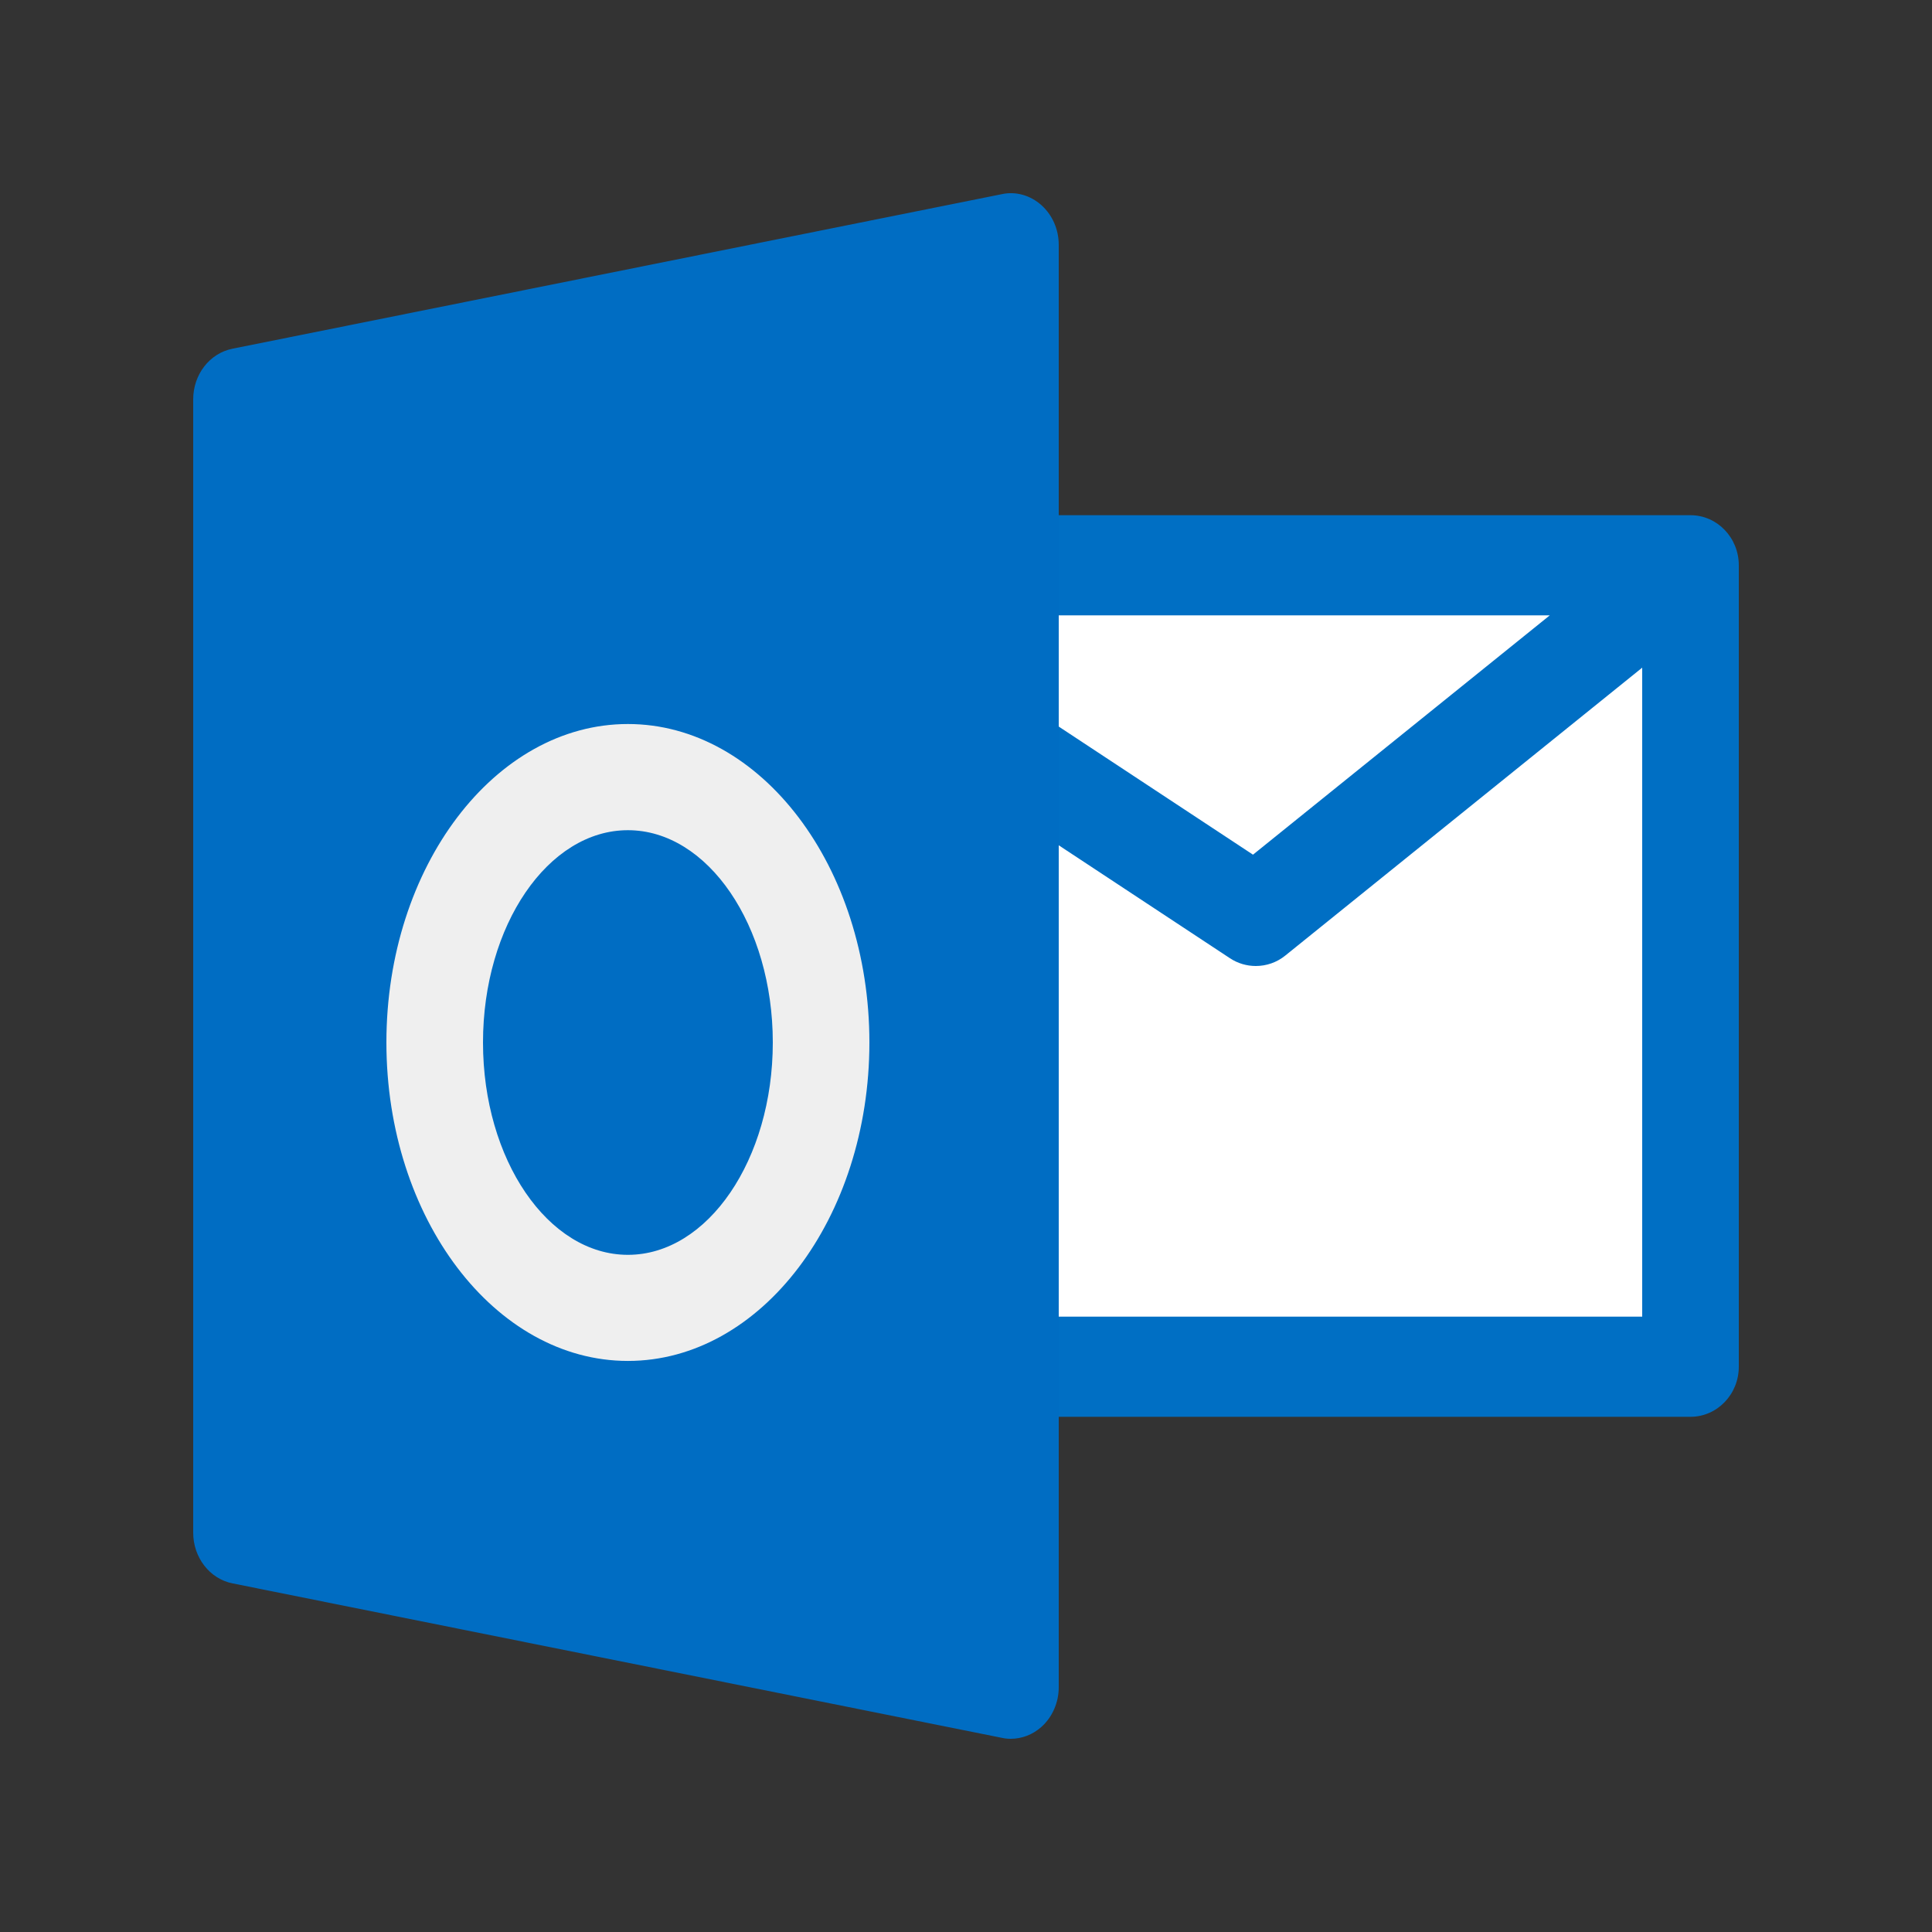
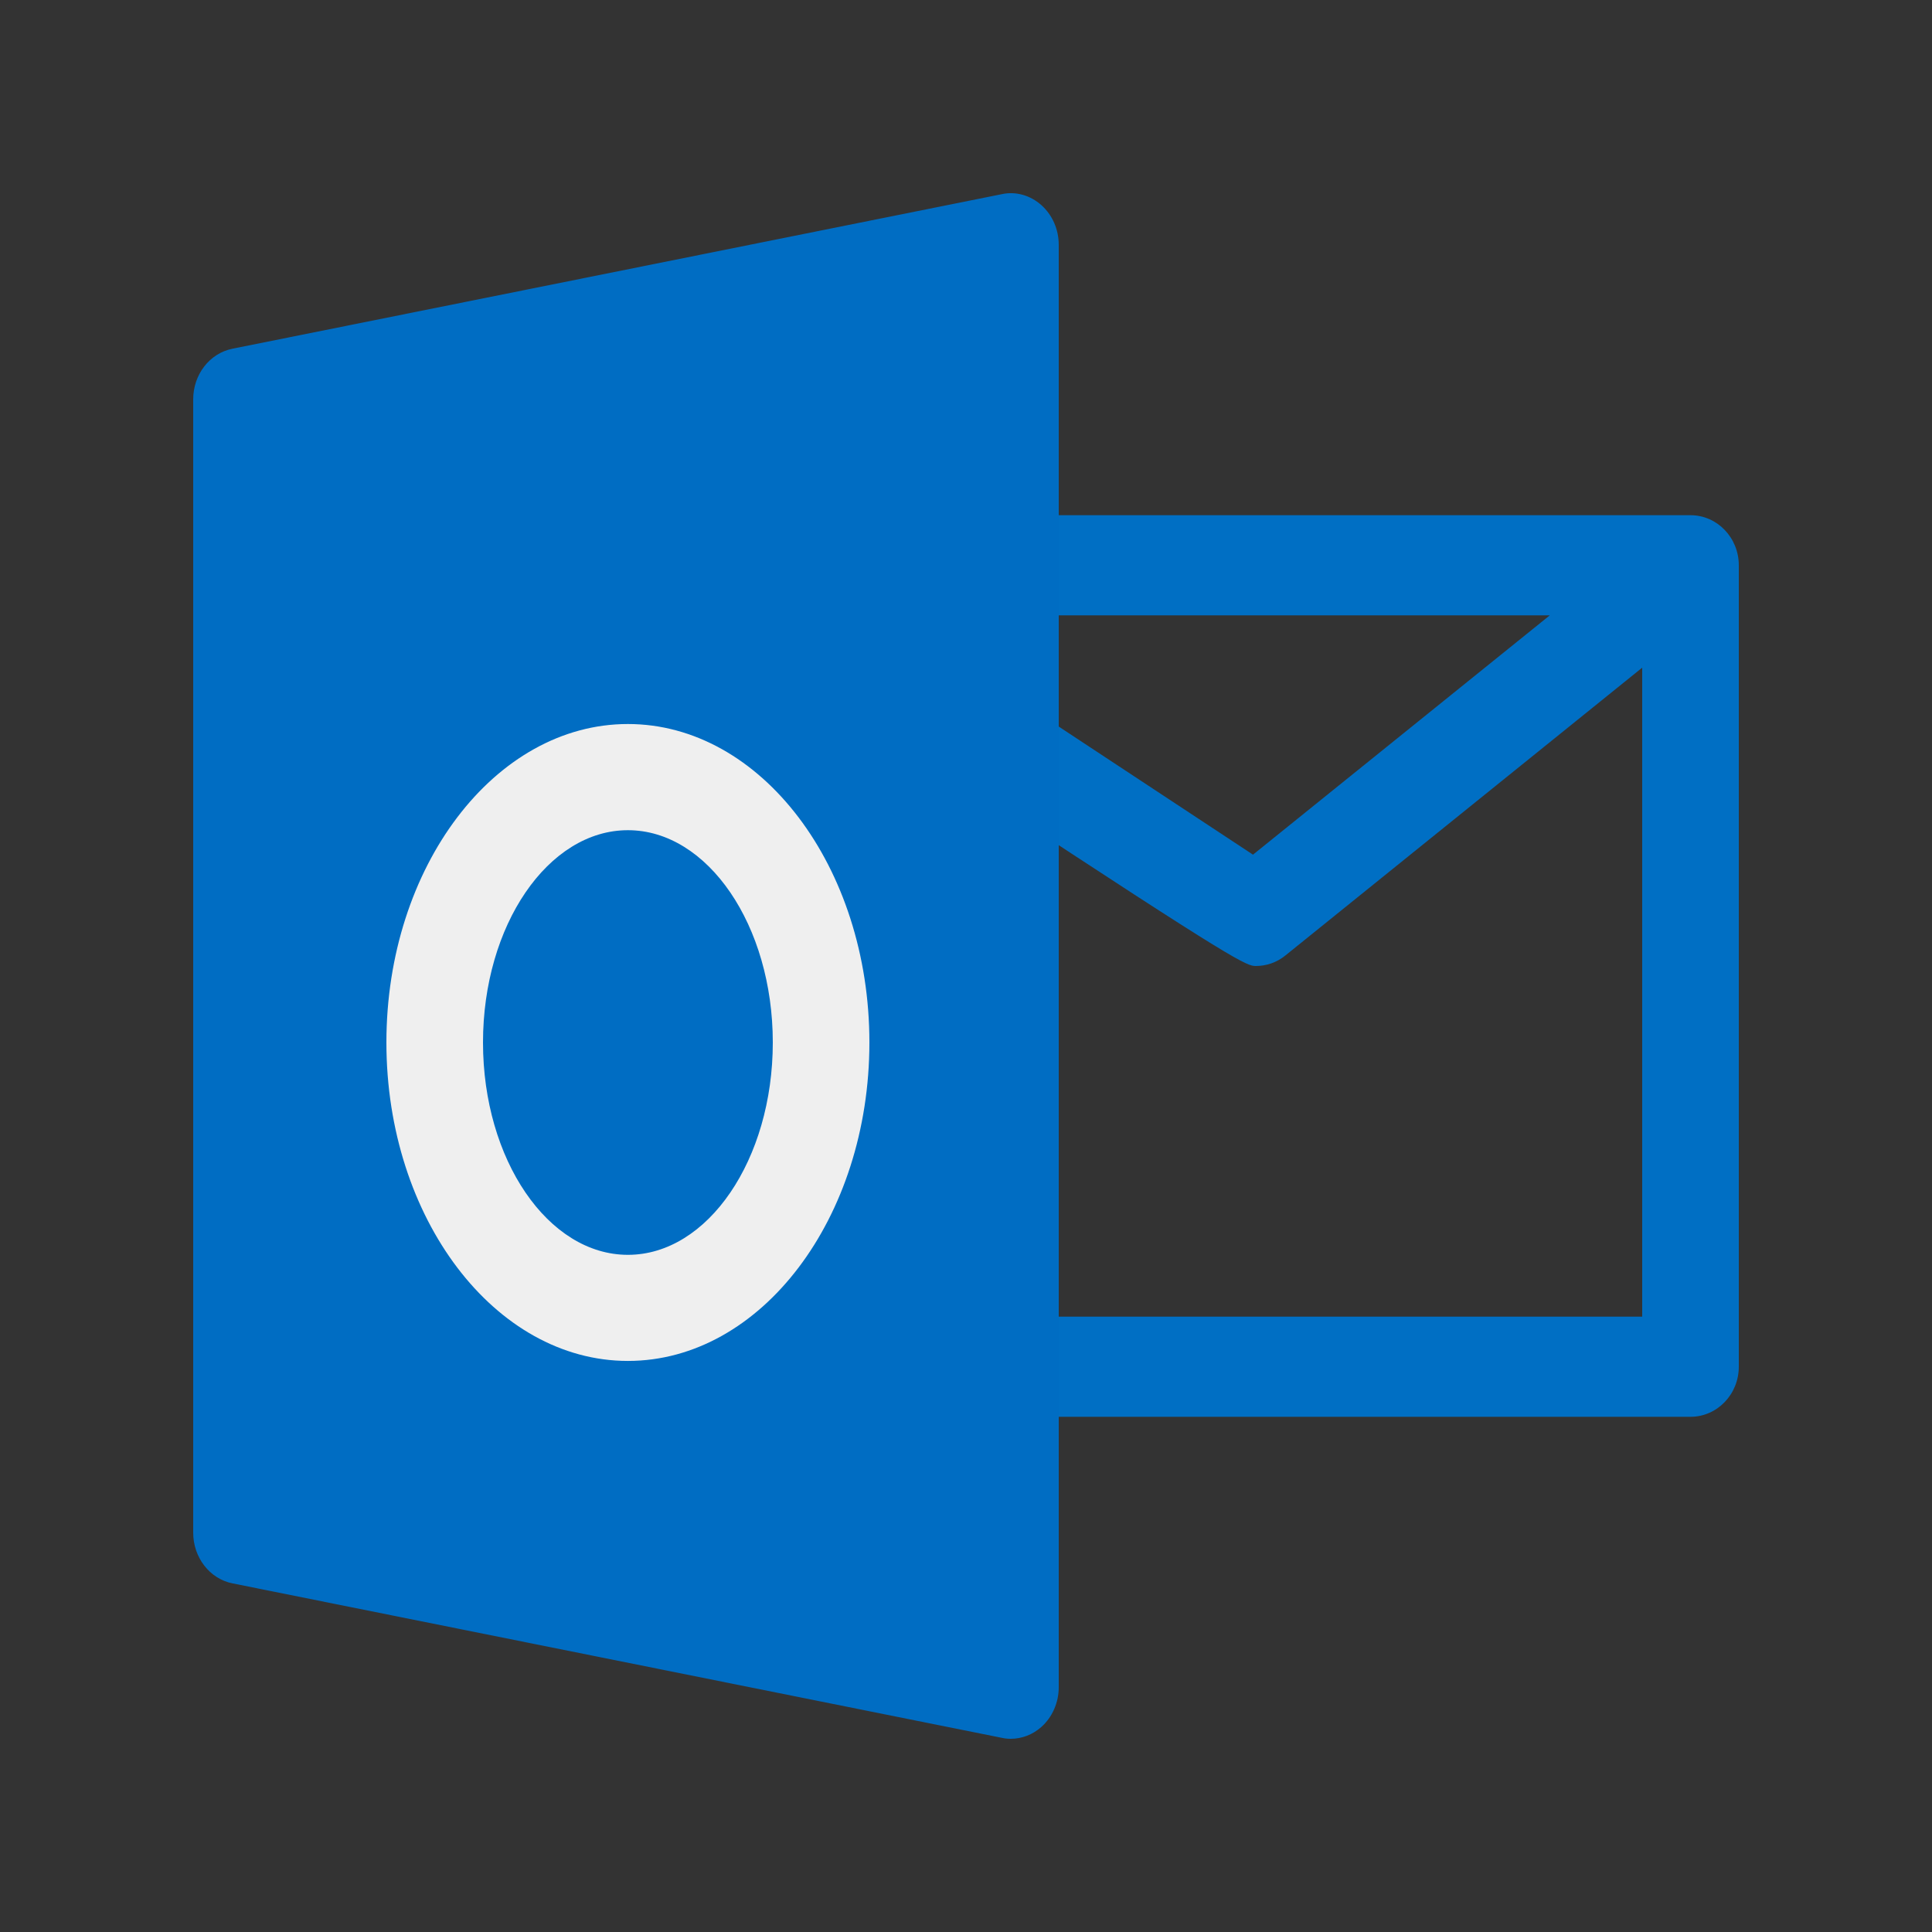
<svg xmlns="http://www.w3.org/2000/svg" width="24" height="24" viewBox="0 0 24 24" fill="none">
  <rect x="0" y="0" width="24" height="24" fill="#333333" stroke="none" />
-   <rect x="4.2" y="7.2" width="16.8" height="10.2" fill="white" />
-   <path d="M21 6.4H12.6C12.269 6.4 12 6.679 12 7.022C12 7.366 12.269 7.644 12.6 7.644H19.252L15.565 10.617L12.922 8.874L12.278 9.924L15.278 11.903C15.376 11.968 15.488 12 15.6 12C15.73 12 15.86 11.957 15.968 11.869L20.4 8.294V16.356H12.6C12.269 16.356 12 16.634 12 16.978C12 17.321 12.269 17.6 12.6 17.6H21C21.331 17.6 21.6 17.321 21.6 16.978V7.022C21.6 6.679 21.331 6.4 21 6.4Z" fill="#006FC4" />
+   <path d="M21 6.4H12.6C12.269 6.4 12 6.679 12 7.022C12 7.366 12.269 7.644 12.6 7.644H19.252L15.565 10.617L12.922 8.874L12.278 9.924C15.376 11.968 15.488 12 15.6 12C15.73 12 15.86 11.957 15.968 11.869L20.4 8.294V16.356H12.6C12.269 16.356 12 16.634 12 16.978C12 17.321 12.269 17.6 12.6 17.6H21C21.331 17.6 21.6 17.321 21.6 16.978V7.022C21.6 6.679 21.331 6.4 21 6.4Z" fill="#006FC4" />
  <path d="M12.936 2.548C12.8 2.426 12.617 2.374 12.445 2.412L2.887 4.332C2.604 4.389 2.4 4.652 2.4 4.961V19.04C2.4 19.347 2.604 19.612 2.887 19.669L12.445 21.588C12.481 21.596 12.518 21.6 12.555 21.6C12.693 21.6 12.828 21.549 12.936 21.453C13.073 21.331 13.152 21.149 13.152 20.96V3.041C13.152 2.85 13.073 2.67 12.936 2.548Z" fill="#006DC3" />
  <path d="M7.8 16.906C6.146 16.906 4.8 15.131 4.8 12.95C4.8 10.769 6.146 8.994 7.8 8.994C9.454 8.994 10.8 10.769 10.8 12.95C10.8 15.131 9.454 16.906 7.8 16.906ZM7.8 10.313C6.808 10.313 6 11.496 6 12.95C6 14.405 6.808 15.588 7.8 15.588C8.792 15.588 9.6 14.405 9.6 12.95C9.6 11.496 8.792 10.313 7.8 10.313Z" fill="#EFEFEF" />
</svg>